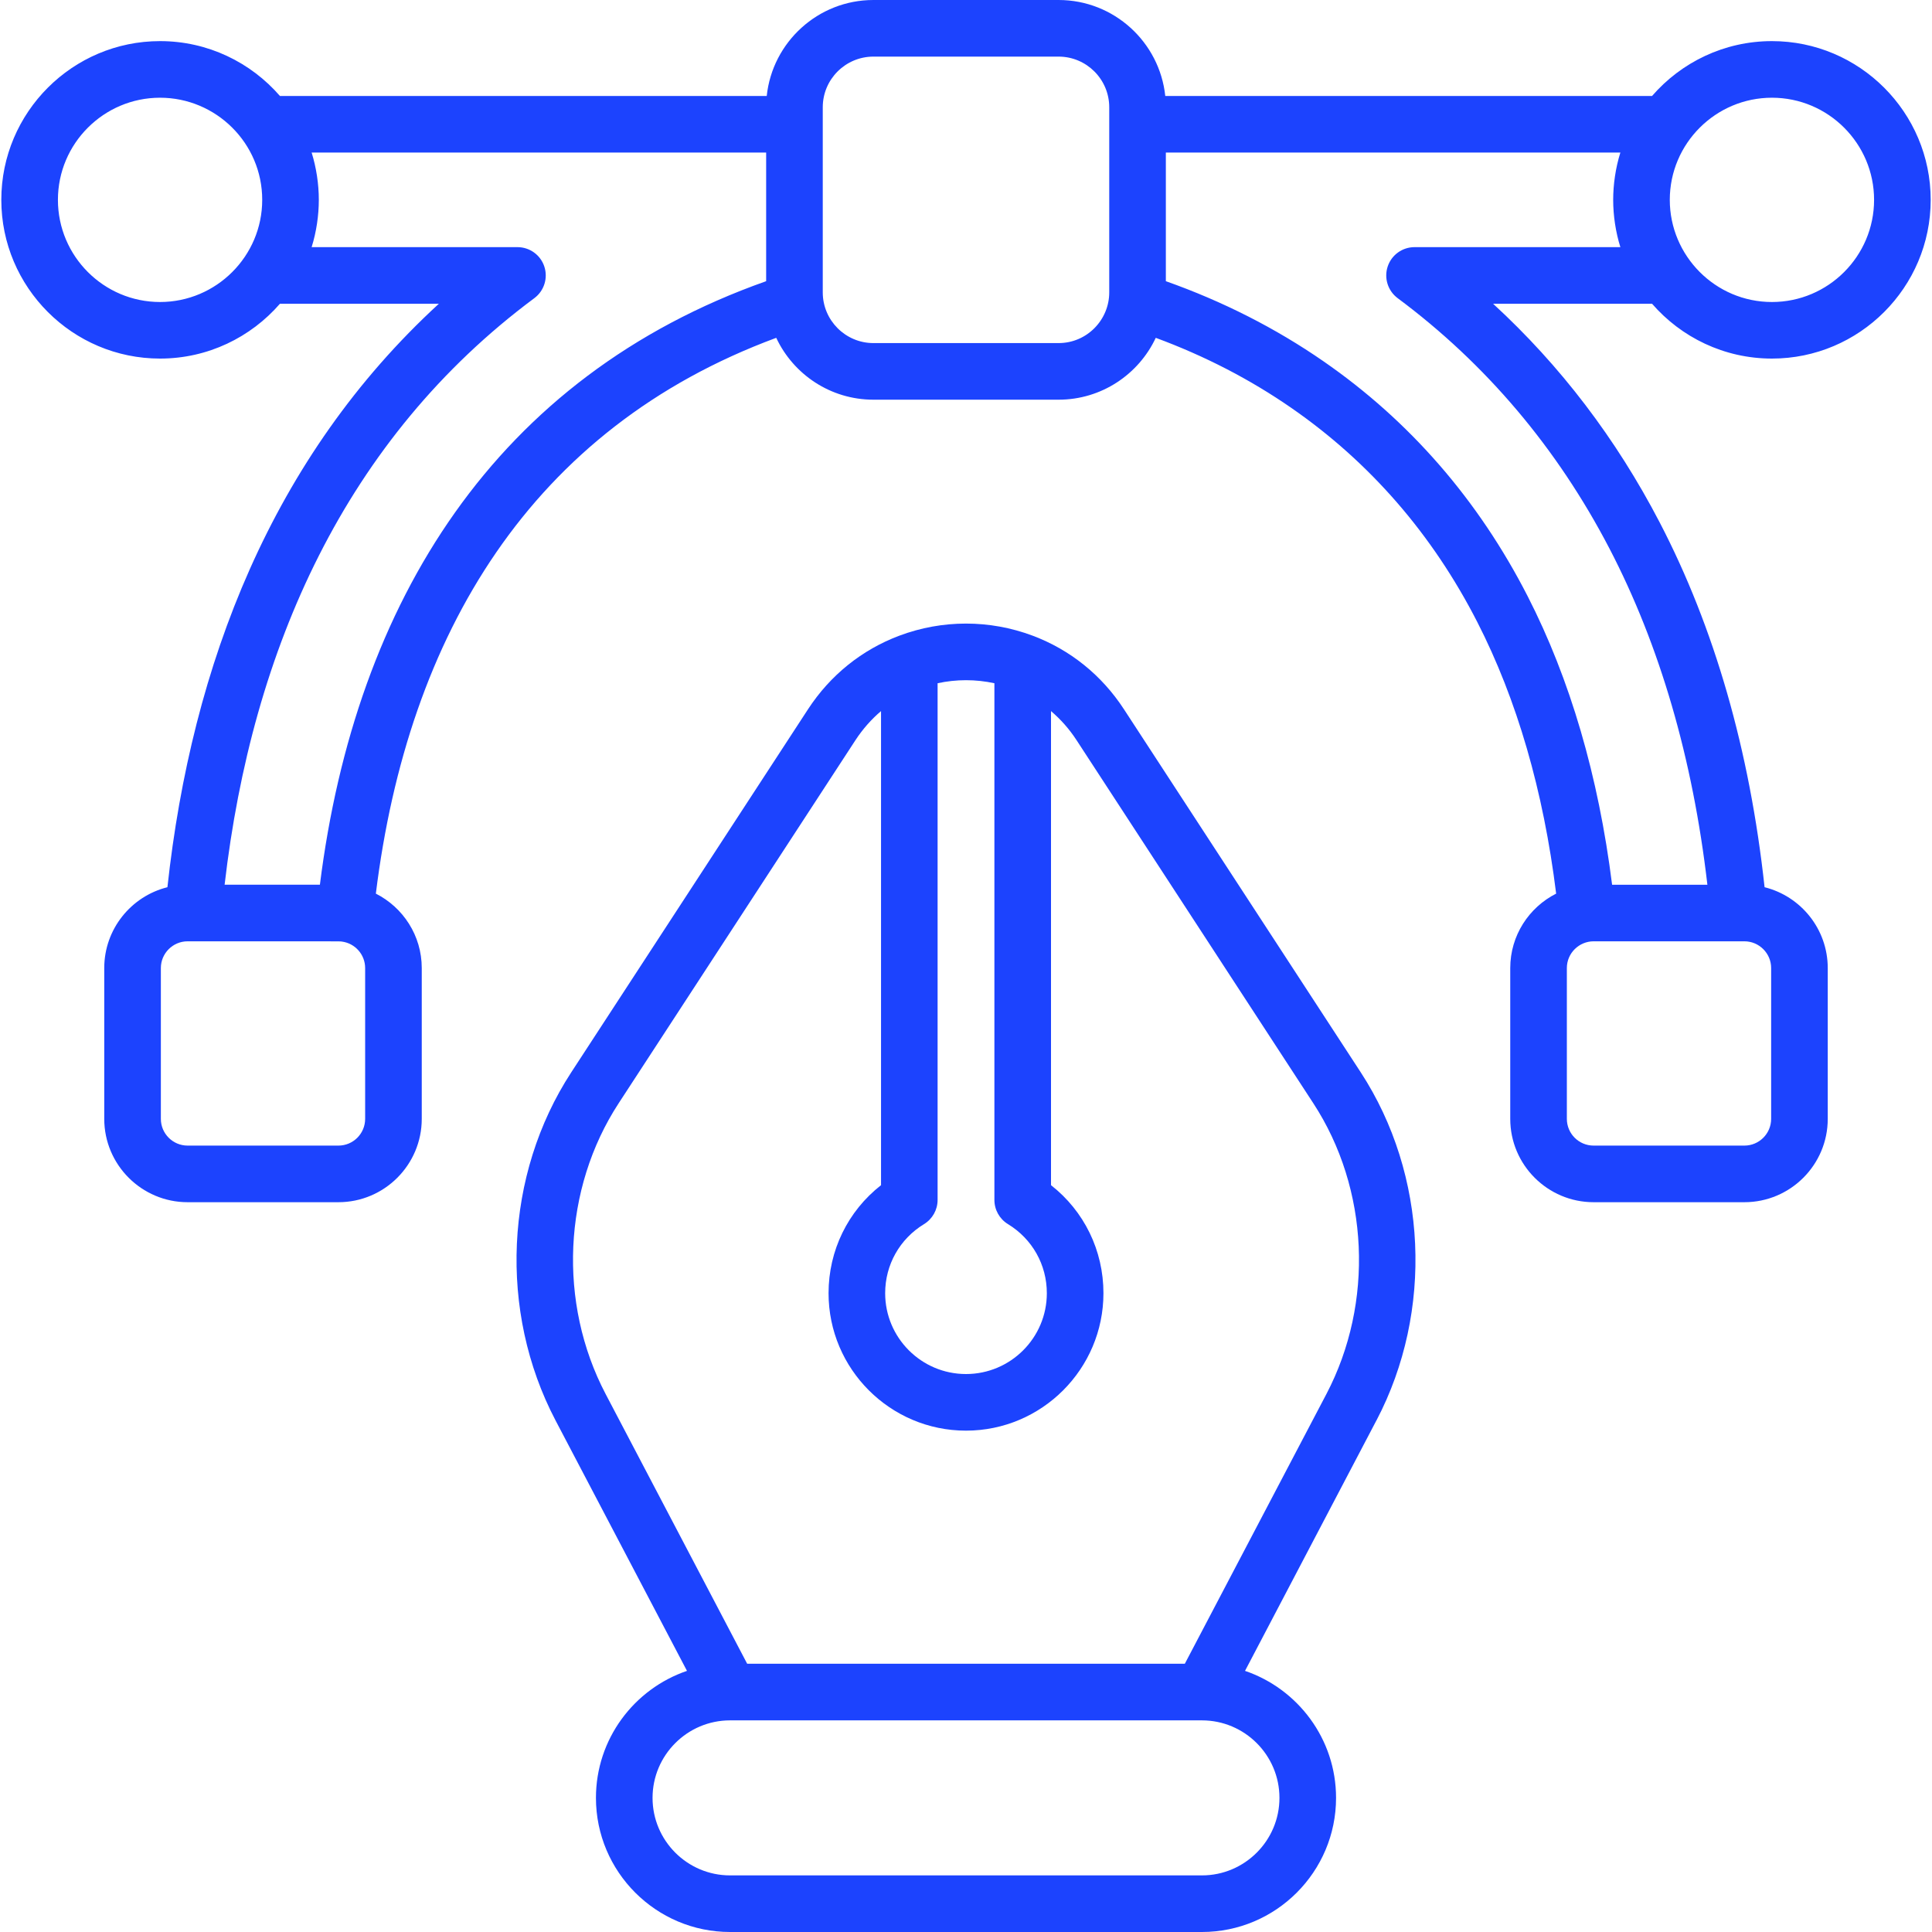
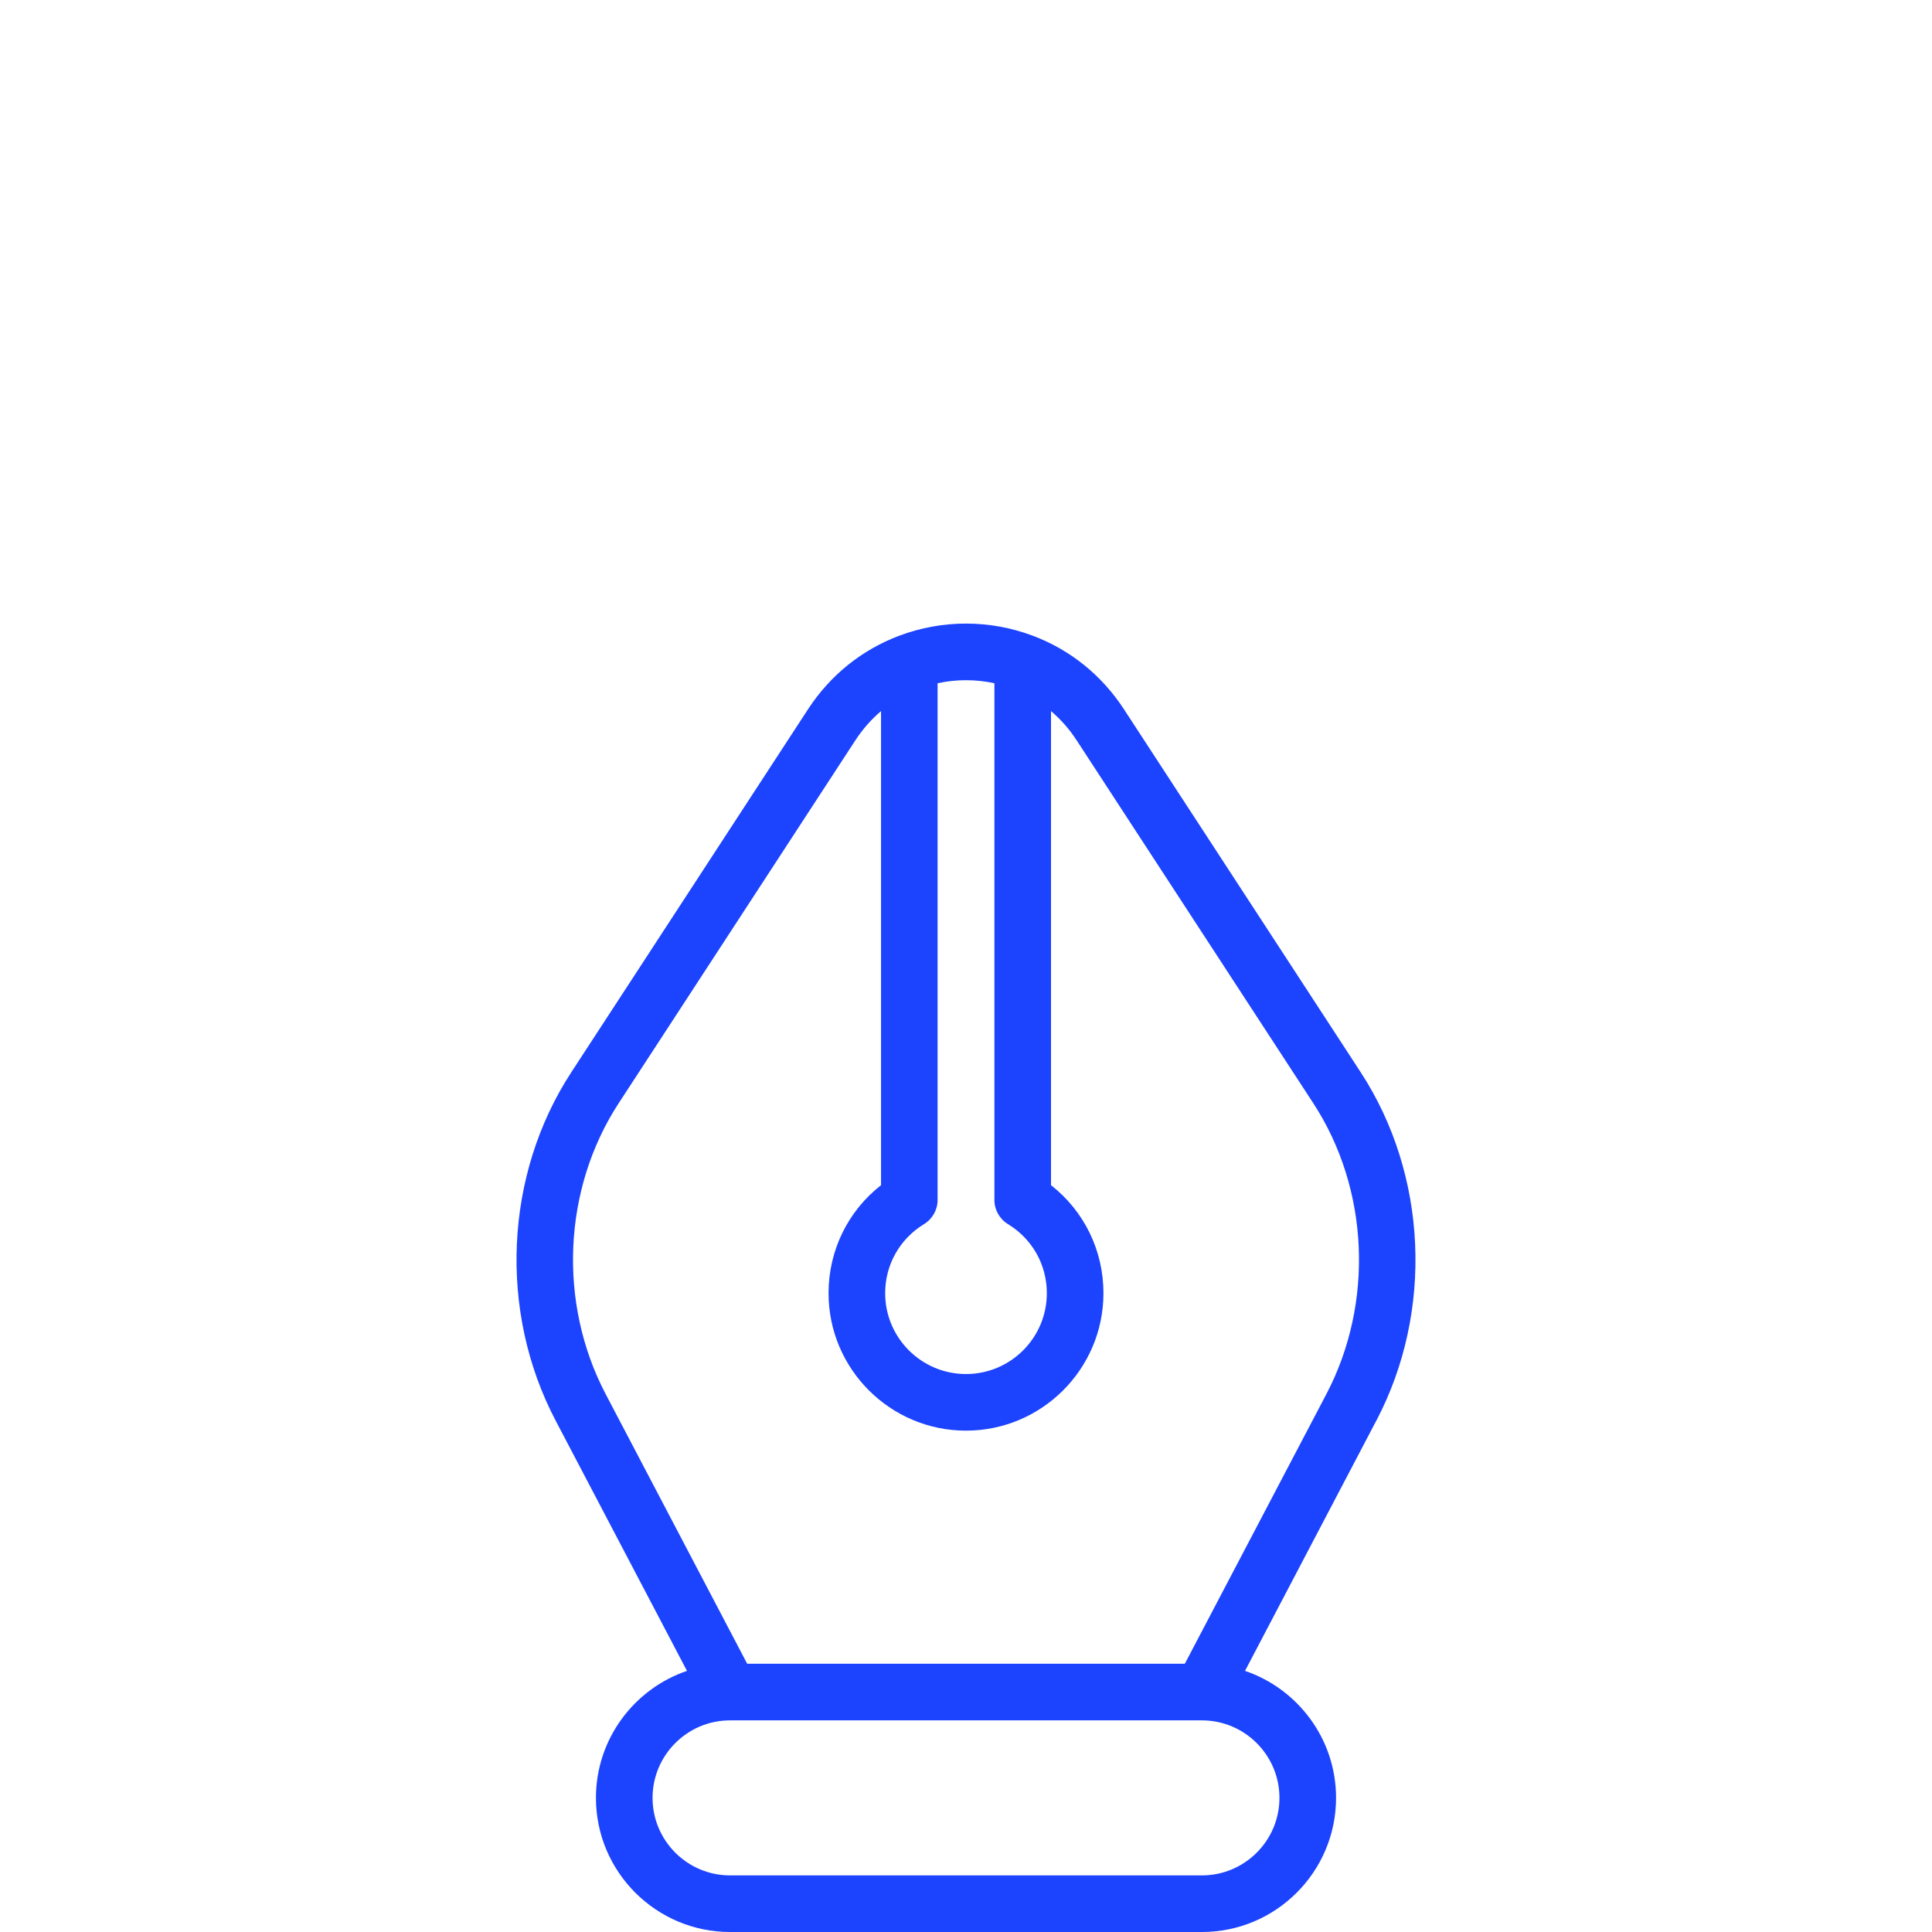
<svg xmlns="http://www.w3.org/2000/svg" width="50" height="50" viewBox="0 0 50 50" fill="none">
  <g clip-path="url(#clip0_8133_383)">
-     <path d="M45.858 9.28C48.123 9.28 49.966 7.437 49.966 5.172C49.966 2.907 48.123 1.064 45.858 1.064C44.62 1.064 43.509 1.615 42.755 2.484H30.157C30.01 1.09 28.828 0 27.396 0H22.604C21.172 0 19.99 1.09 19.843 2.484H7.245C6.491 1.615 5.38 1.064 4.142 1.064C1.877 1.064 0.034 2.907 0.034 5.172C0.034 7.437 1.877 9.28 4.142 9.28C5.38 9.28 6.491 8.729 7.245 7.861H11.358C7.048 11.818 4.961 17.189 4.333 22.961C3.395 23.195 2.698 24.044 2.698 25.053V28.956C2.698 30.145 3.666 31.113 4.855 31.113H8.758C9.947 31.113 10.915 30.145 10.915 28.956V25.053C10.915 24.212 10.431 23.483 9.727 23.127C10.558 16.41 13.751 11.087 20.089 8.743C20.532 9.688 21.493 10.344 22.604 10.344H27.396C28.507 10.344 29.468 9.688 29.911 8.743C31.173 9.209 32.35 9.816 33.417 10.555C35.449 11.96 37.069 13.825 38.232 16.098C39.258 18.104 39.944 20.466 40.273 23.127C39.569 23.483 39.085 24.212 39.085 25.054V28.956C39.085 30.146 40.053 31.113 41.242 31.113H45.145C46.334 31.113 47.302 30.146 47.302 28.956V25.054C47.302 24.044 46.605 23.195 45.667 22.961C45.282 19.419 44.37 16.245 42.952 13.519C41.825 11.353 40.38 9.457 38.641 7.861H42.755C43.509 8.729 44.62 9.28 45.858 9.28ZM45.858 2.529C47.315 2.529 48.501 3.715 48.501 5.172C48.501 6.63 47.315 7.816 45.858 7.816C44.391 7.816 43.214 6.618 43.214 5.172C43.214 3.712 44.404 2.529 45.858 2.529ZM4.142 7.816C2.685 7.816 1.499 6.63 1.499 5.172C1.499 3.715 2.685 2.529 4.142 2.529C5.587 2.529 6.786 3.702 6.786 5.172C6.786 6.632 5.596 7.816 4.142 7.816ZM9.45 28.956C9.45 29.338 9.14 29.648 8.758 29.648H4.855C4.474 29.648 4.163 29.338 4.163 28.956V25.053C4.163 24.672 4.474 24.361 4.855 24.361C8.999 24.361 8.774 24.359 8.848 24.368C9.187 24.412 9.45 24.702 9.45 25.054V28.956ZM8.279 22.896H5.813C6.522 16.78 8.946 11.347 13.829 7.716C14.082 7.527 14.186 7.198 14.087 6.898C13.988 6.598 13.708 6.396 13.392 6.396H8.065C8.19 5.996 8.251 5.568 8.251 5.172C8.251 4.763 8.186 4.336 8.065 3.948H19.828V7.277C12.843 9.747 9.201 15.55 8.279 22.896ZM27.396 8.879H22.604C21.881 8.879 21.293 8.289 21.293 7.568C21.293 5.981 21.293 4.382 21.293 2.776C21.293 2.053 21.881 1.465 22.604 1.465H27.396C28.119 1.465 28.707 2.053 28.707 2.776V7.568C28.707 8.276 28.132 8.879 27.396 8.879ZM45.837 28.956C45.837 29.338 45.526 29.648 45.145 29.648H41.242C40.86 29.648 40.55 29.338 40.55 28.956V25.053C40.55 24.665 40.869 24.361 41.242 24.361H45.145C45.526 24.361 45.837 24.672 45.837 25.053V28.956ZM41.935 6.396H36.608C36.292 6.396 36.012 6.598 35.913 6.898C35.814 7.198 35.918 7.527 36.171 7.716C38.455 9.415 40.299 11.595 41.652 14.195C42.956 16.702 43.808 19.627 44.187 22.897H41.721C41.368 20.085 40.634 17.576 39.536 15.431C38.261 12.94 36.483 10.894 34.251 9.35C33.013 8.493 31.643 7.798 30.172 7.277V3.948H41.935C41.81 4.348 41.749 4.776 41.749 5.172C41.749 5.582 41.814 6.009 41.935 6.396Z" fill="#1C43FE" />
    <path d="M35.624 36.758C37.104 33.935 36.944 30.401 35.216 27.752L29.086 18.353C28.512 17.473 27.695 16.815 26.724 16.451H26.724C26.724 16.451 26.724 16.451 26.724 16.451C25.612 16.034 24.388 16.034 23.276 16.451L23.276 16.451H23.276C22.305 16.815 21.488 17.473 20.913 18.353L14.784 27.752C13.056 30.401 12.896 33.935 14.376 36.758L17.779 43.242C16.411 43.708 15.423 45.005 15.423 46.529C15.423 48.443 16.98 50 18.894 50H31.106C33.02 50 34.577 48.443 34.577 46.529C34.577 45.005 33.589 43.708 32.221 43.242L35.623 36.758C35.624 36.758 35.624 36.758 35.624 36.758ZM25.735 17.682V31.054C25.735 31.31 25.868 31.547 26.086 31.68C26.716 32.064 27.092 32.732 27.092 33.468C27.092 34.622 26.154 35.56 25 35.56C23.846 35.56 22.908 34.622 22.908 33.468C22.908 32.732 23.284 32.064 23.914 31.68C24.132 31.547 24.265 31.31 24.265 31.054V17.682C24.749 17.577 25.251 17.577 25.735 17.682ZM33.112 46.529C33.112 47.635 32.212 48.535 31.106 48.535H18.894C17.788 48.535 16.888 47.635 16.888 46.529C16.888 45.423 17.788 44.523 18.894 44.523H31.106C32.212 44.523 33.112 45.423 33.112 46.529ZM34.327 36.078L30.663 43.058H19.337L15.674 36.078C14.436 33.718 14.568 30.764 16.011 28.552L22.14 19.154C22.327 18.869 22.549 18.617 22.801 18.403V30.672C21.944 31.343 21.443 32.361 21.443 33.468C21.443 35.429 23.039 37.025 25 37.025C26.961 37.025 28.557 35.429 28.557 33.468C28.557 32.361 28.057 31.343 27.2 30.672V18.403C27.451 18.617 27.674 18.868 27.86 19.154L33.989 28.553C35.432 30.764 35.564 33.718 34.327 36.078Z" fill="#1C43FE" />
  </g>
  <defs>
    <clipPath id="clip0_8133_383">
      <rect width="50" height="50" fill="white" />
    </clipPath>
  </defs>
</svg>